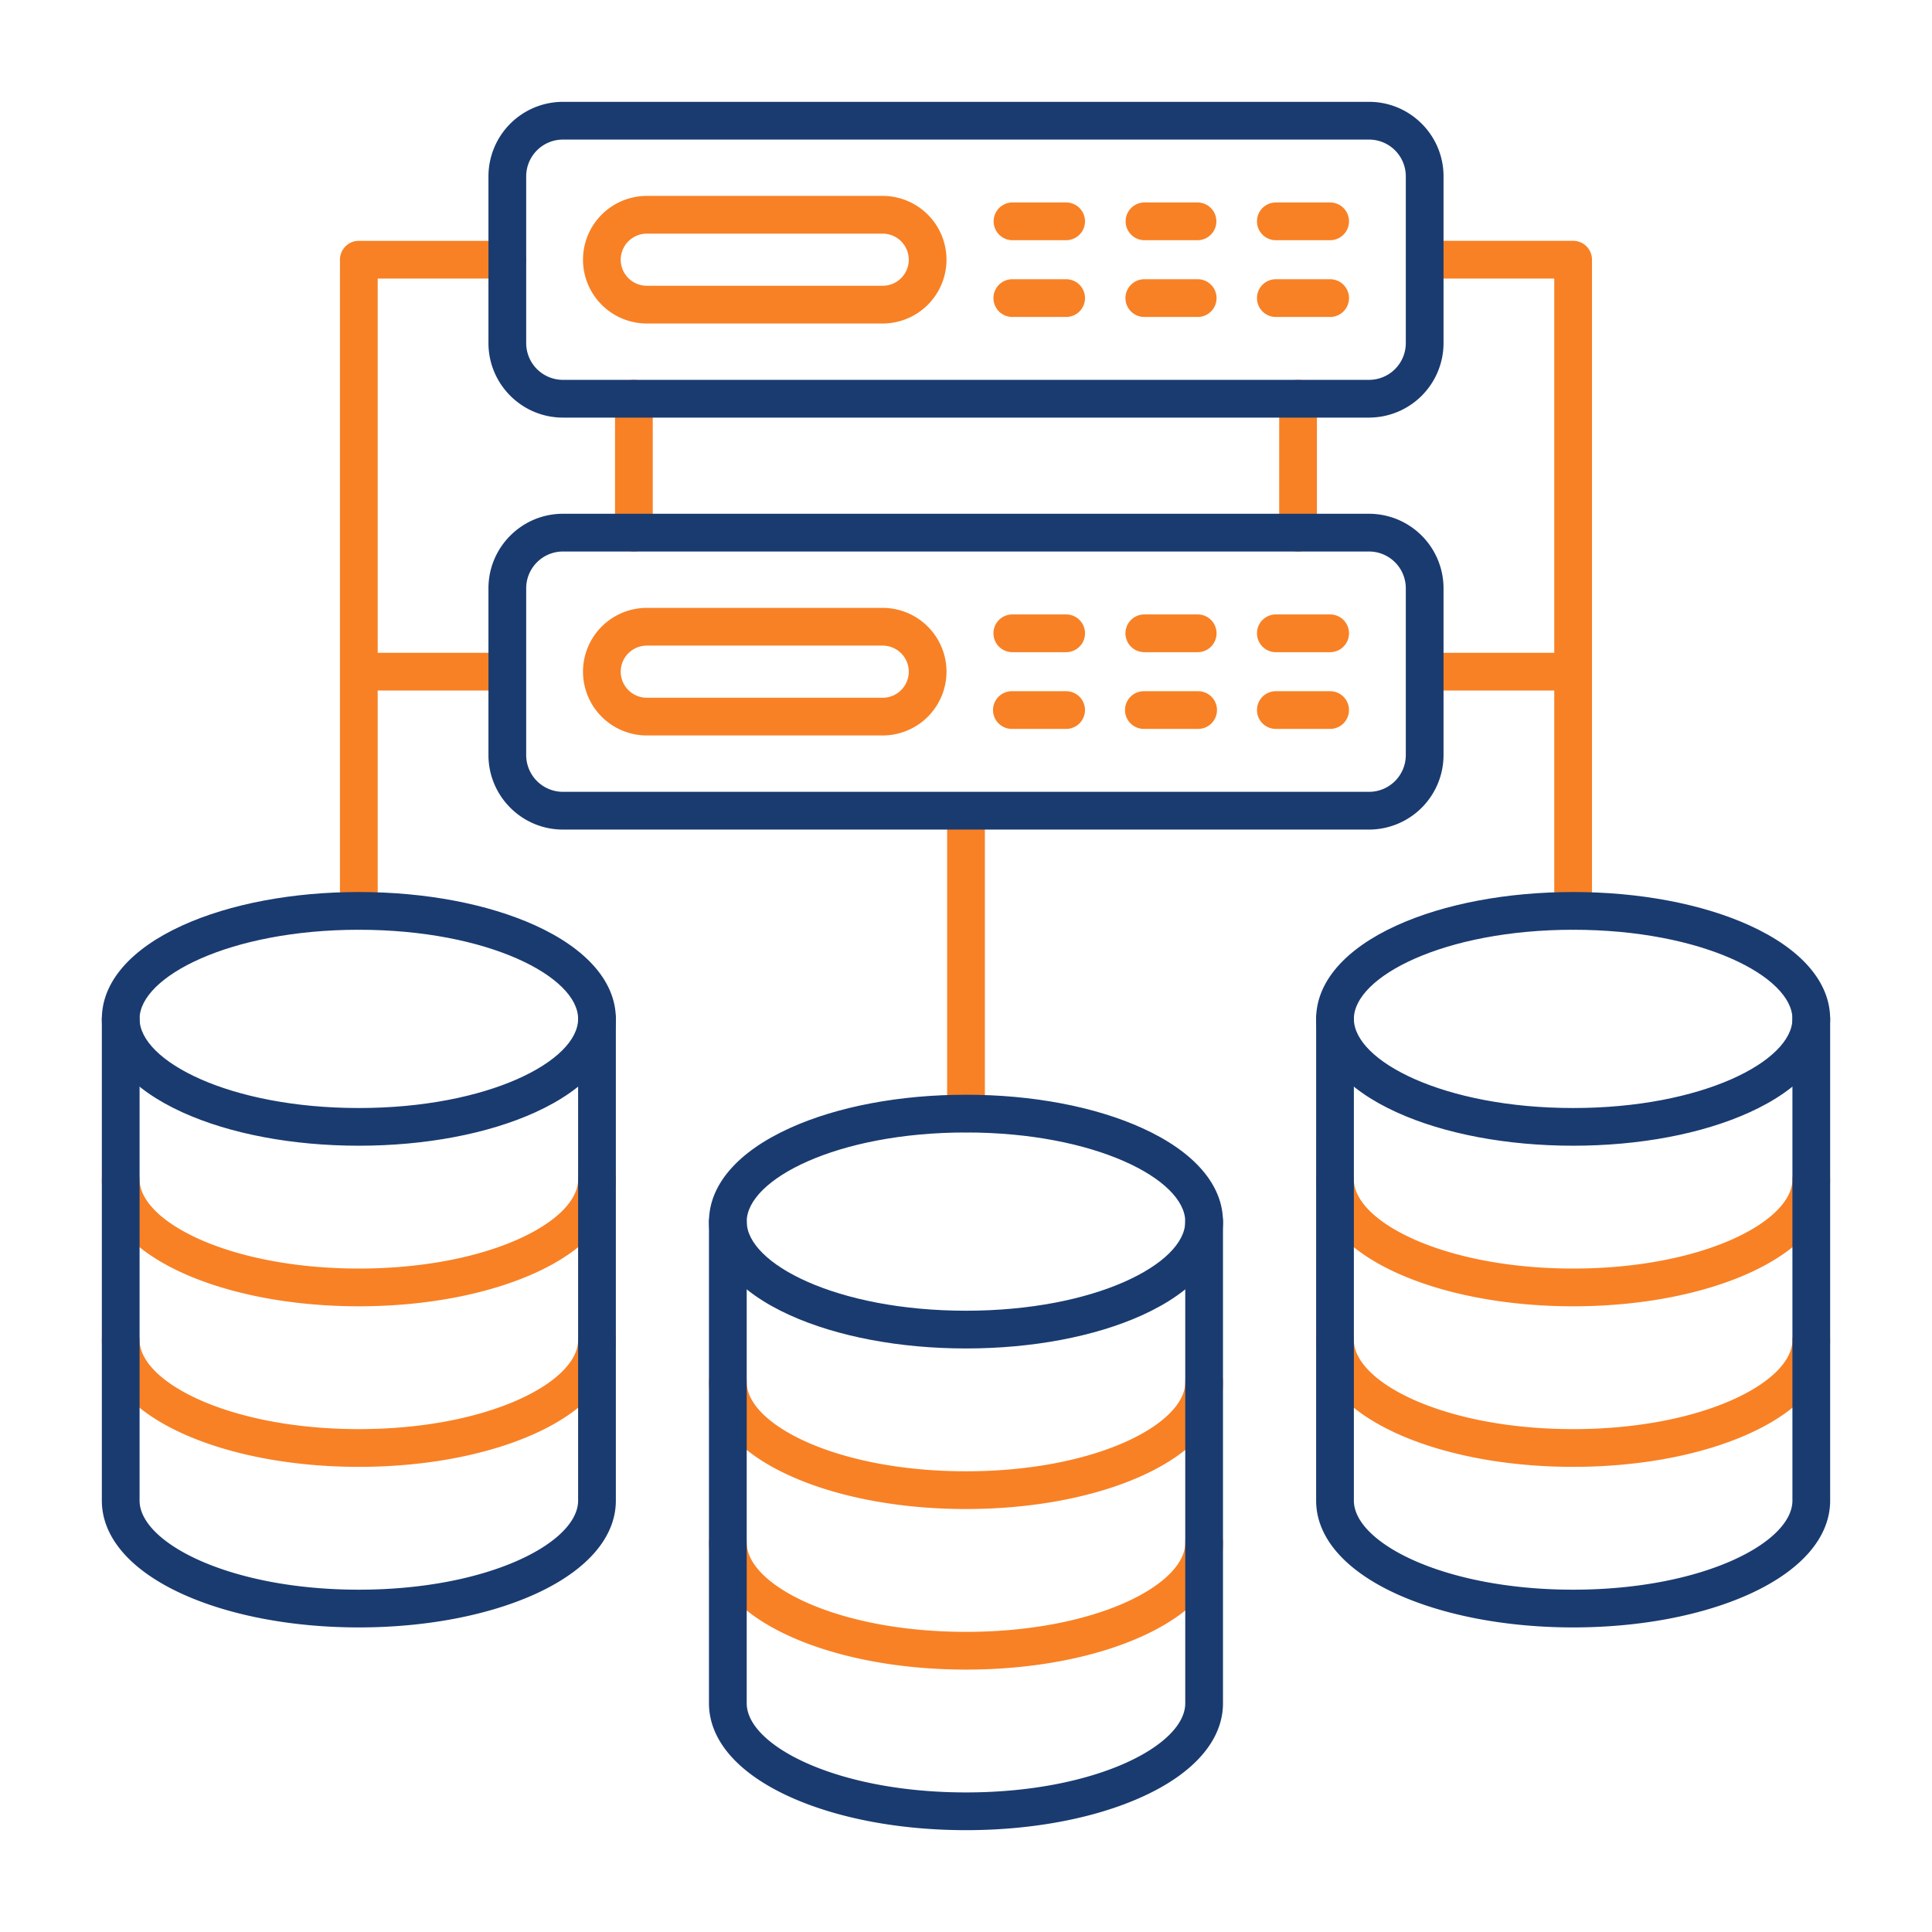
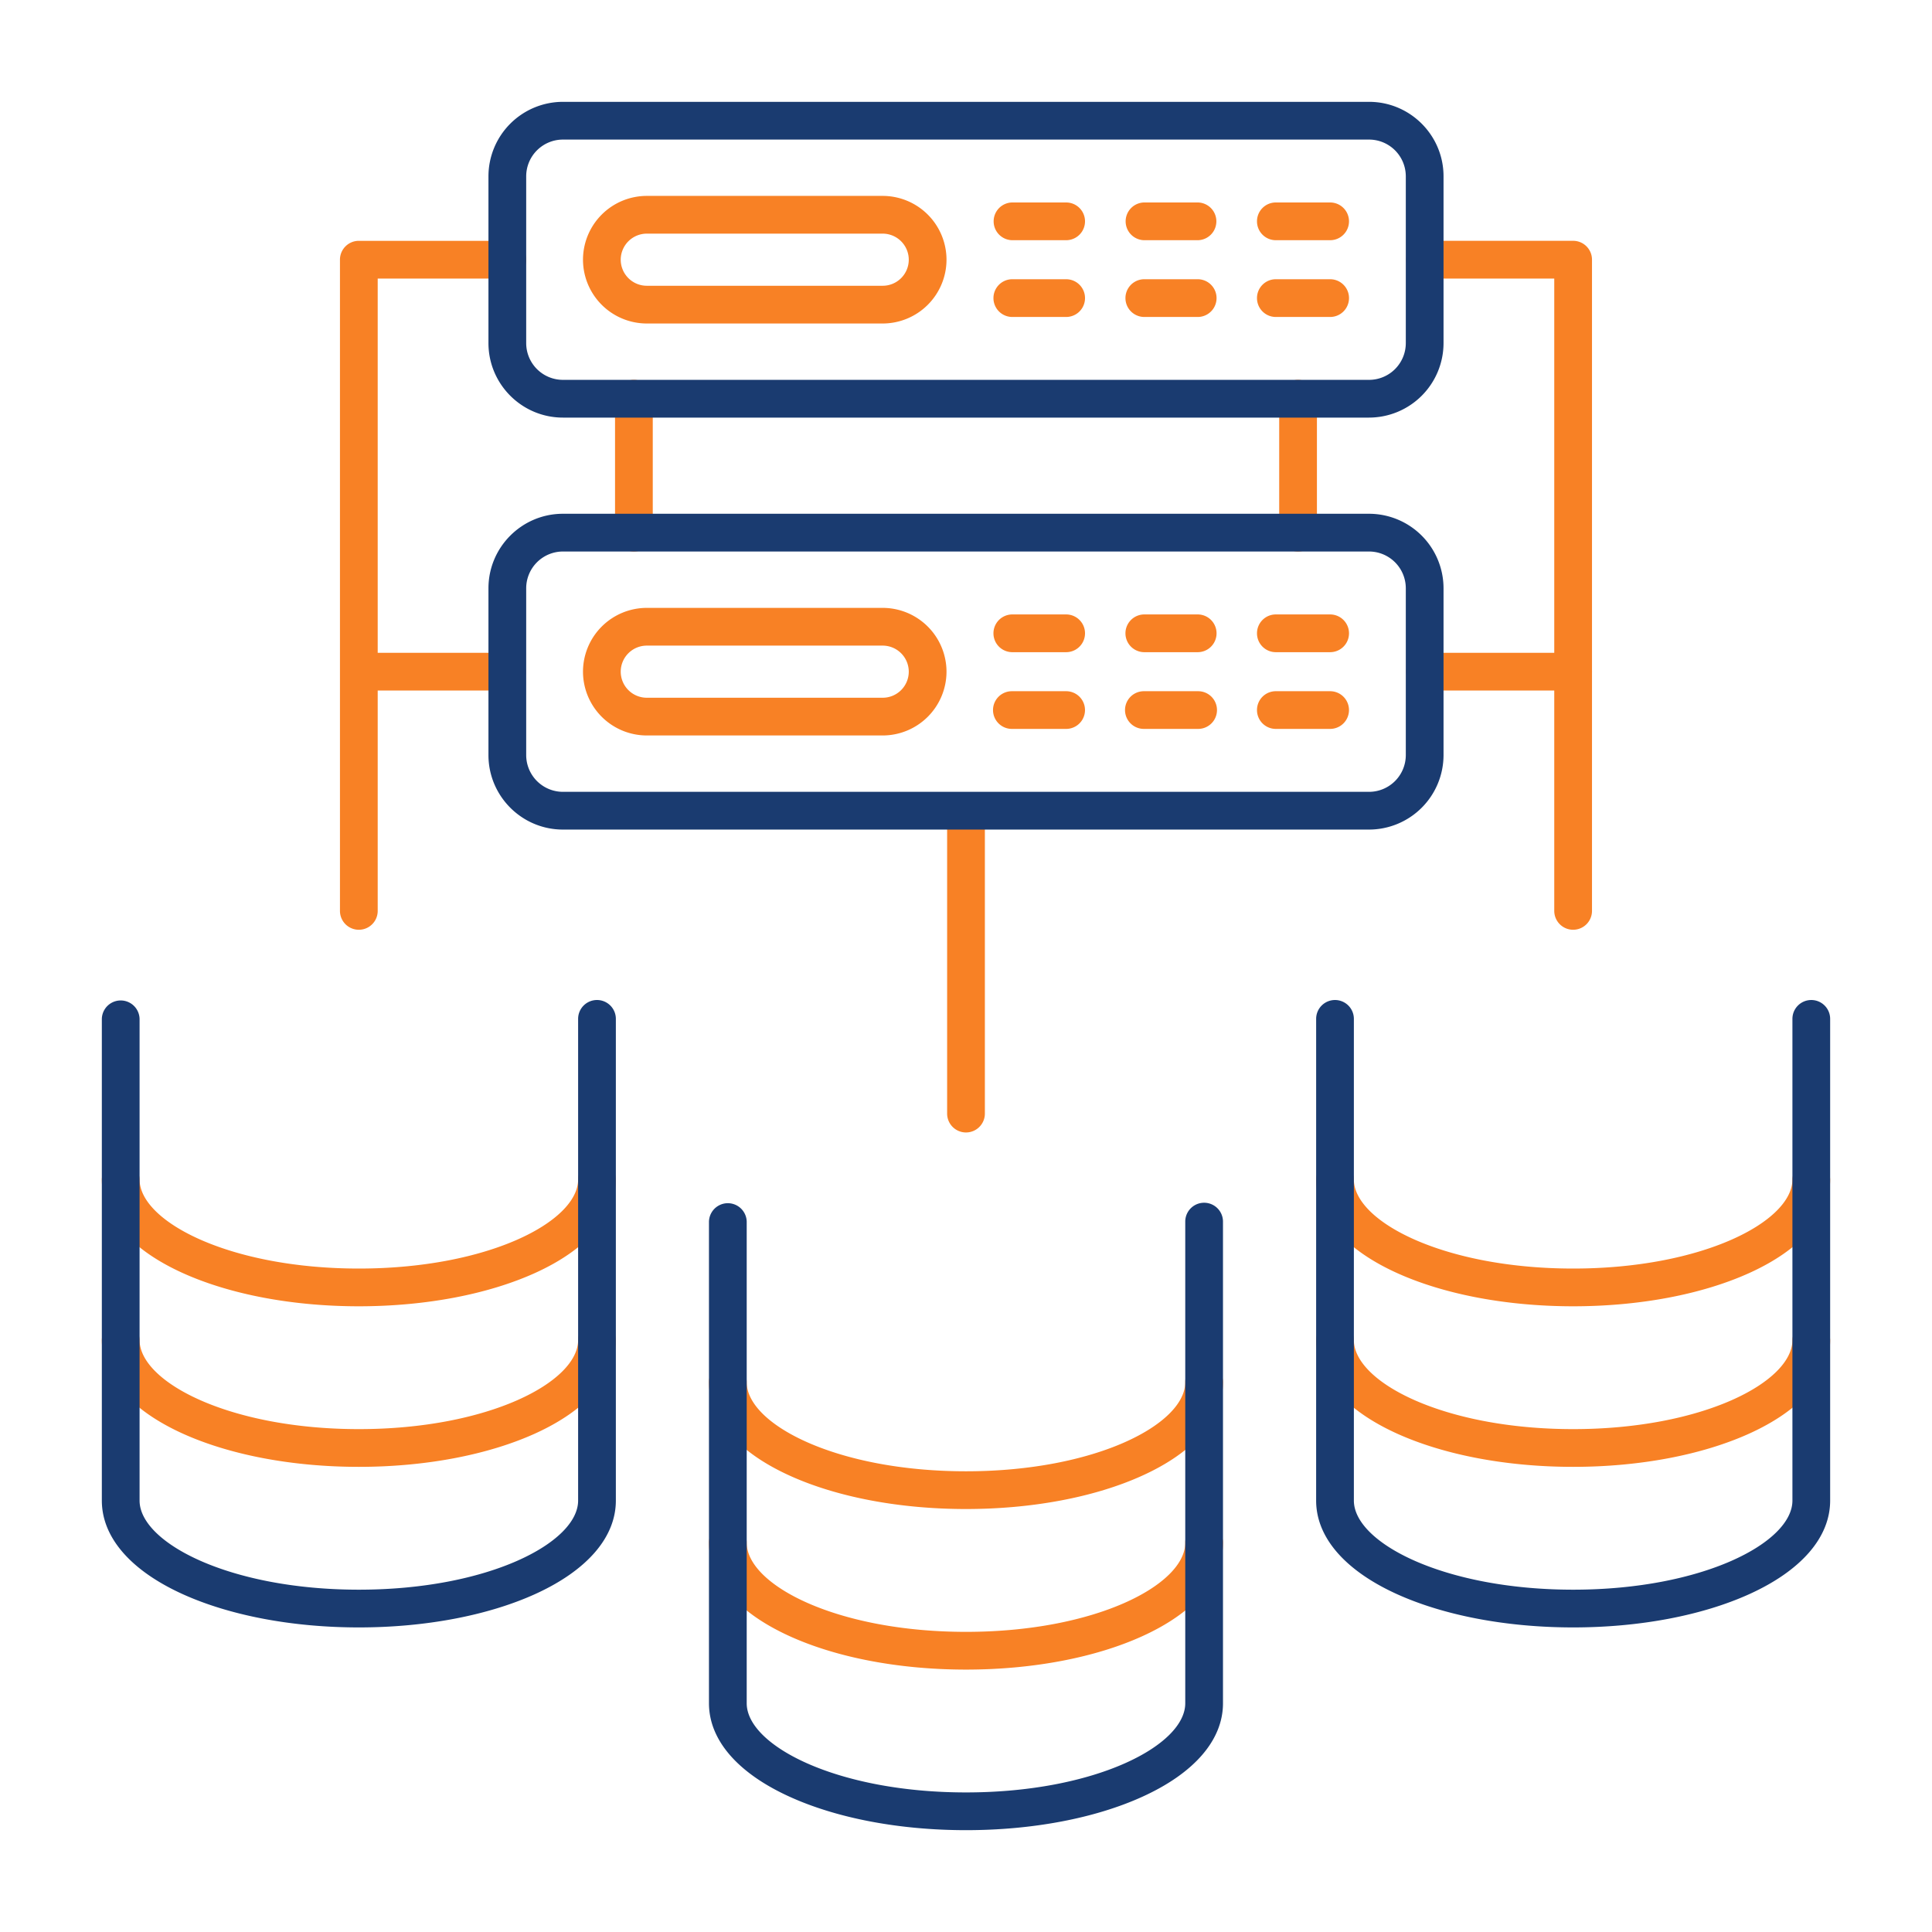
<svg xmlns="http://www.w3.org/2000/svg" width="512" height="512" x="0" y="0" viewBox="0 0 173.397 173.397" style="enable-background:new 0 0 512 512" xml:space="preserve" fill-rule="evenodd" class="">
  <g>
    <g fill="#faa22b">
      <path d="M56.892 49.498a1.694 1.694 0 0 1-1.693-1.693v-12.02a1.693 1.693 0 0 1 3.387 0v12.02c0 .935-.76 1.693-1.694 1.693zm59.61 0a1.694 1.694 0 0 1-1.694-1.693v-12.02a1.693 1.693 0 0 1 3.386 0v12.02c0 .935-.755 1.693-1.693 1.693zM58.05 20.969a2.345 2.345 0 0 0-2.34 2.339 2.342 2.342 0 0 0 2.34 2.339h21.174a2.341 2.341 0 0 0 2.338-2.339 2.344 2.344 0 0 0-2.339-2.339zm21.174 8.065H58.049a5.732 5.732 0 0 1-5.725-5.726 5.732 5.732 0 0 1 5.725-5.726h21.174a5.734 5.734 0 0 1 5.726 5.726 5.734 5.734 0 0 1-5.725 5.726zM95.687 21.558h-4.872a1.694 1.694 0 0 1 0-3.386h4.872a1.693 1.693 0 0 1 0 3.386zM95.687 28.448h-4.872a1.694 1.694 0 0 1 0-3.387h4.872a1.693 1.693 0 0 1 0 3.387zM107.533 21.558h-4.871a1.694 1.694 0 0 1 0-3.386h4.871a1.694 1.694 0 0 1 0 3.386zM107.533 28.448h-4.871a1.694 1.694 0 0 1 0-3.387h4.871a1.694 1.694 0 0 1 0 3.387zM119.38 21.558h-4.875c-.935 0-1.69-.758-1.69-1.693s.754-1.693 1.69-1.693h4.875a1.693 1.693 0 0 1 0 3.386zM119.38 28.448h-4.875c-.935 0-1.69-.758-1.69-1.693s.754-1.694 1.69-1.694h4.875a1.693 1.693 0 0 1 0 3.387zM58.05 57.944a2.342 2.342 0 0 0-2.34 2.339 2.342 2.342 0 0 0 2.34 2.339h21.174a2.342 2.342 0 0 0 2.338-2.34 2.344 2.344 0 0 0-2.339-2.338zm21.174 8.064H58.049a5.732 5.732 0 0 1-5.725-5.725 5.732 5.732 0 0 1 5.725-5.726h21.174a5.734 5.734 0 0 1 5.726 5.726 5.734 5.734 0 0 1-5.725 5.725zM95.687 58.533h-4.872a1.694 1.694 0 0 1 0-3.387h4.872a1.693 1.693 0 0 1 0 3.387zM95.687 65.419h-4.872a1.69 1.69 0 1 1 0-3.383h4.872a1.691 1.691 0 1 1 0 3.383zM107.533 58.533h-4.871a1.694 1.694 0 0 1 0-3.387h4.871a1.694 1.694 0 0 1 0 3.387zM107.533 65.419h-4.871a1.691 1.691 0 1 1 0-3.383h4.871a1.691 1.691 0 1 1 0 3.383zM119.38 58.533h-4.875c-.935 0-1.69-.759-1.69-1.693 0-.935.754-1.694 1.69-1.694h4.875a1.693 1.693 0 0 1 0 3.387zM119.38 65.419h-4.875c-.935 0-1.69-.755-1.69-1.69 0-.938.754-1.693 1.69-1.693h4.875a1.691 1.691 0 1 1 0 3.383zM86.699 149.846c-5.944 0-11.561-1.062-15.812-2.992-4.678-2.12-7.257-5.1-7.257-8.396 0-.935.759-1.69 1.693-1.69.94 0 1.694.756 1.694 1.69 0 3.786 8.082 8.001 19.681 8.001 11.596 0 19.678-4.215 19.678-8 0-.936.759-1.69 1.694-1.69.938 0 1.693.755 1.693 1.69 0 3.294-2.575 6.275-7.253 8.395-4.25 1.93-9.868 2.992-15.811 2.992zM86.699 135.435c-5.944 0-11.561-1.062-15.812-2.991-4.678-2.12-7.257-5.102-7.257-8.393 0-.939.759-1.693 1.693-1.693.94 0 1.694.755 1.694 1.693 0 3.782 8.082 7.997 19.681 7.997 11.596 0 19.678-4.215 19.678-7.997 0-.939.759-1.693 1.694-1.693a1.69 1.69 0 0 1 1.693 1.693c0 3.291-2.575 6.272-7.253 8.392-4.25 1.93-9.868 2.992-15.811 2.992zM32.205 131.65c-5.944 0-11.56-1.062-15.812-2.988-4.677-2.124-7.253-5.105-7.253-8.396a1.694 1.694 0 0 1 3.387 0c0 3.782 8.082 7.997 19.678 7.997 11.599 0 19.681-4.215 19.681-7.997a1.694 1.694 0 0 1 3.387 0c0 3.291-2.576 6.272-7.253 8.396-4.254 1.926-9.868 2.988-15.815 2.988zM32.205 117.239c-5.944 0-11.56-1.062-15.812-2.988-4.677-2.12-7.253-5.105-7.253-8.396a1.694 1.694 0 0 1 3.387 0c0 3.782 8.082 7.997 19.678 7.997 11.599 0 19.681-4.215 19.681-7.997a1.694 1.694 0 0 1 3.387 0c0 3.291-2.576 6.276-7.253 8.396-4.254 1.926-9.868 2.988-15.815 2.988zM141.192 131.65c-5.948 0-11.561-1.062-15.816-2.988-4.677-2.124-7.253-5.105-7.253-8.396a1.694 1.694 0 0 1 3.387 0c0 3.782 8.082 7.997 19.681 7.997 11.597 0 19.679-4.215 19.679-7.997a1.694 1.694 0 0 1 3.386 0c0 3.291-2.575 6.272-7.253 8.396-4.25 1.926-9.867 2.988-15.811 2.988zM141.192 117.239c-5.948 0-11.565-1.062-15.816-2.988-4.677-2.12-7.253-5.105-7.253-8.396a1.694 1.694 0 0 1 3.387 0c0 3.782 8.082 7.997 19.681 7.997 11.597 0 19.679-4.215 19.679-7.997a1.694 1.694 0 0 1 3.386 0c0 3.291-2.575 6.276-7.253 8.396-4.25 1.926-9.867 2.988-15.811 2.988zM32.205 83.446a1.694 1.694 0 0 1-1.694-1.693V23.308c0-.935.759-1.693 1.694-1.693h13.328a1.693 1.693 0 0 1 0 3.386H33.899v56.752c0 .935-.756 1.693-1.694 1.693z" fill="#f88125" opacity="1" data-original="#faa22b" class="" />
      <path d="M45.533 61.976H32.205a1.694 1.694 0 0 1 0-3.387h13.328a1.694 1.694 0 0 1 0 3.387zM141.188 83.446a1.694 1.694 0 0 1-1.693-1.693V25h-11.63a1.694 1.694 0 0 1 0-3.387h13.323c.94 0 1.693.76 1.693 1.694v58.445c0 .935-.755 1.693-1.693 1.693z" fill="#f88125" opacity="1" data-original="#faa22b" class="" />
      <path d="M141.188 61.976h-13.324a1.694 1.694 0 0 1 0-3.387h13.324c.94 0 1.693.759 1.693 1.694 0 .935-.755 1.693-1.693 1.693zM86.699 101.639a1.694 1.694 0 0 1-1.694-1.693V72.76a1.694 1.694 0 0 1 3.387 0v27.185c0 .935-.759 1.693-1.693 1.693z" fill="#f88125" opacity="1" data-original="#faa22b" class="" />
    </g>
    <path fill="#1a3b70" d="M86.699 164.257c-5.944 0-11.561-1.062-15.812-2.992-4.678-2.12-7.257-5.1-7.257-8.396V109.64a1.694 1.694 0 0 1 3.387 0v43.23c0 3.785 8.082 8 19.681 8 11.596 0 19.678-4.215 19.678-8v-43.23a1.693 1.693 0 1 1 3.387 0v43.23c0 3.294-2.575 6.275-7.253 8.395-4.25 1.93-9.868 2.992-15.811 2.992zM141.192 146.061c-5.948 0-11.561-1.062-15.816-2.988-4.677-2.124-7.253-5.105-7.253-8.396l.001-43.233a1.693 1.693 0 1 1 3.386 0v43.233c0 3.782 8.082 7.997 19.682 7.997 11.596 0 19.678-4.215 19.678-7.997V91.444a1.693 1.693 0 0 1 3.386 0v43.233c0 3.291-2.575 6.272-7.253 8.396-4.25 1.926-9.867 2.988-15.811 2.988zM32.205 146.061c-5.944 0-11.56-1.062-15.812-2.988-4.677-2.124-7.253-5.105-7.253-8.396V91.444a1.694 1.694 0 0 1 3.387 0v43.233c0 3.782 8.082 7.997 19.678 7.997 11.599 0 19.681-4.215 19.681-7.997V91.444a1.693 1.693 0 1 1 3.387 0v43.233c0 3.291-2.576 6.272-7.253 8.396-4.254 1.926-9.871 2.988-15.815 2.988zM50.522 49.498a3.302 3.302 0 0 0-3.296 3.299v14.972a3.301 3.301 0 0 0 3.295 3.298h72.352a3.302 3.302 0 0 0 3.298-3.298V52.797a3.303 3.303 0 0 0-3.299-3.299zm72.35 24.956h-72.35c-3.683 0-6.683-2.999-6.683-6.685V52.797c0-3.687 2.999-6.686 6.682-6.686h72.352a6.692 6.692 0 0 1 6.684 6.686v14.972a6.692 6.692 0 0 1-6.684 6.685zM50.522 12.527a3.3 3.3 0 0 0-3.296 3.295v14.972a3.299 3.299 0 0 0 3.295 3.298h72.352a3.3 3.3 0 0 0 3.298-3.298V15.822a3.3 3.3 0 0 0-3.299-3.295zm72.35 24.952h-72.35c-3.683 0-6.683-2.998-6.683-6.685V15.822a6.69 6.69 0 0 1 6.682-6.682h72.352c3.686 0 6.684 2.999 6.684 6.682v14.972a6.692 6.692 0 0 1-6.684 6.685z" opacity="1" data-original="#4e82c3" class="" />
-     <path fill="#1a3b70" d="M86.699 101.639c-11.6 0-19.682 4.216-19.682 8.001 0 3.782 8.082 7.997 19.681 7.997 11.596 0 19.678-4.215 19.678-7.997 0-3.785-8.082-8.001-19.677-8.001zm0 19.385c-5.944 0-11.561-1.062-15.812-2.988-4.678-2.124-7.257-5.105-7.257-8.396 0-3.295 2.579-6.276 7.257-8.396 4.251-1.93 9.867-2.992 15.811-2.992s11.56 1.062 15.812 2.992c4.678 2.12 7.253 5.101 7.253 8.396 0 3.291-2.575 6.272-7.253 8.396-4.25 1.926-9.867 2.988-15.811 2.988zM141.192 83.446c-11.6 0-19.682 4.216-19.682 7.997 0 3.786 8.082 8.002 19.681 8.002 11.597 0 19.679-4.216 19.679-8.001 0-3.782-8.083-7.998-19.678-7.998zm0 19.382c-5.948 0-11.565-1.059-15.816-2.988-4.677-2.12-7.253-5.102-7.253-8.397.001-3.291 2.576-6.272 7.253-8.396 4.255-1.926 9.868-2.988 15.815-2.988 5.945 0 11.561 1.062 15.812 2.988 4.678 2.124 7.253 5.105 7.253 8.396 0 3.295-2.575 6.276-7.253 8.397-4.25 1.93-9.867 2.988-15.811 2.988zM32.205 83.446c-11.596 0-19.678 4.216-19.678 7.997 0 3.786 8.082 8.002 19.678 8.002 11.599 0 19.681-4.216 19.681-8.001 0-3.782-8.082-7.998-19.681-7.998zm0 19.382c-5.944 0-11.56-1.059-15.812-2.988-4.677-2.12-7.253-5.102-7.253-8.397 0-3.291 2.575-6.272 7.253-8.396 4.252-1.926 9.867-2.988 15.812-2.988 5.948 0 11.56 1.062 15.815 2.988 4.678 2.124 7.253 5.105 7.253 8.396 0 3.295-2.576 6.276-7.253 8.397-4.254 1.93-9.868 2.988-15.815 2.988z" opacity="1" data-original="#4e82c3" class="" />
  </g>
</svg>